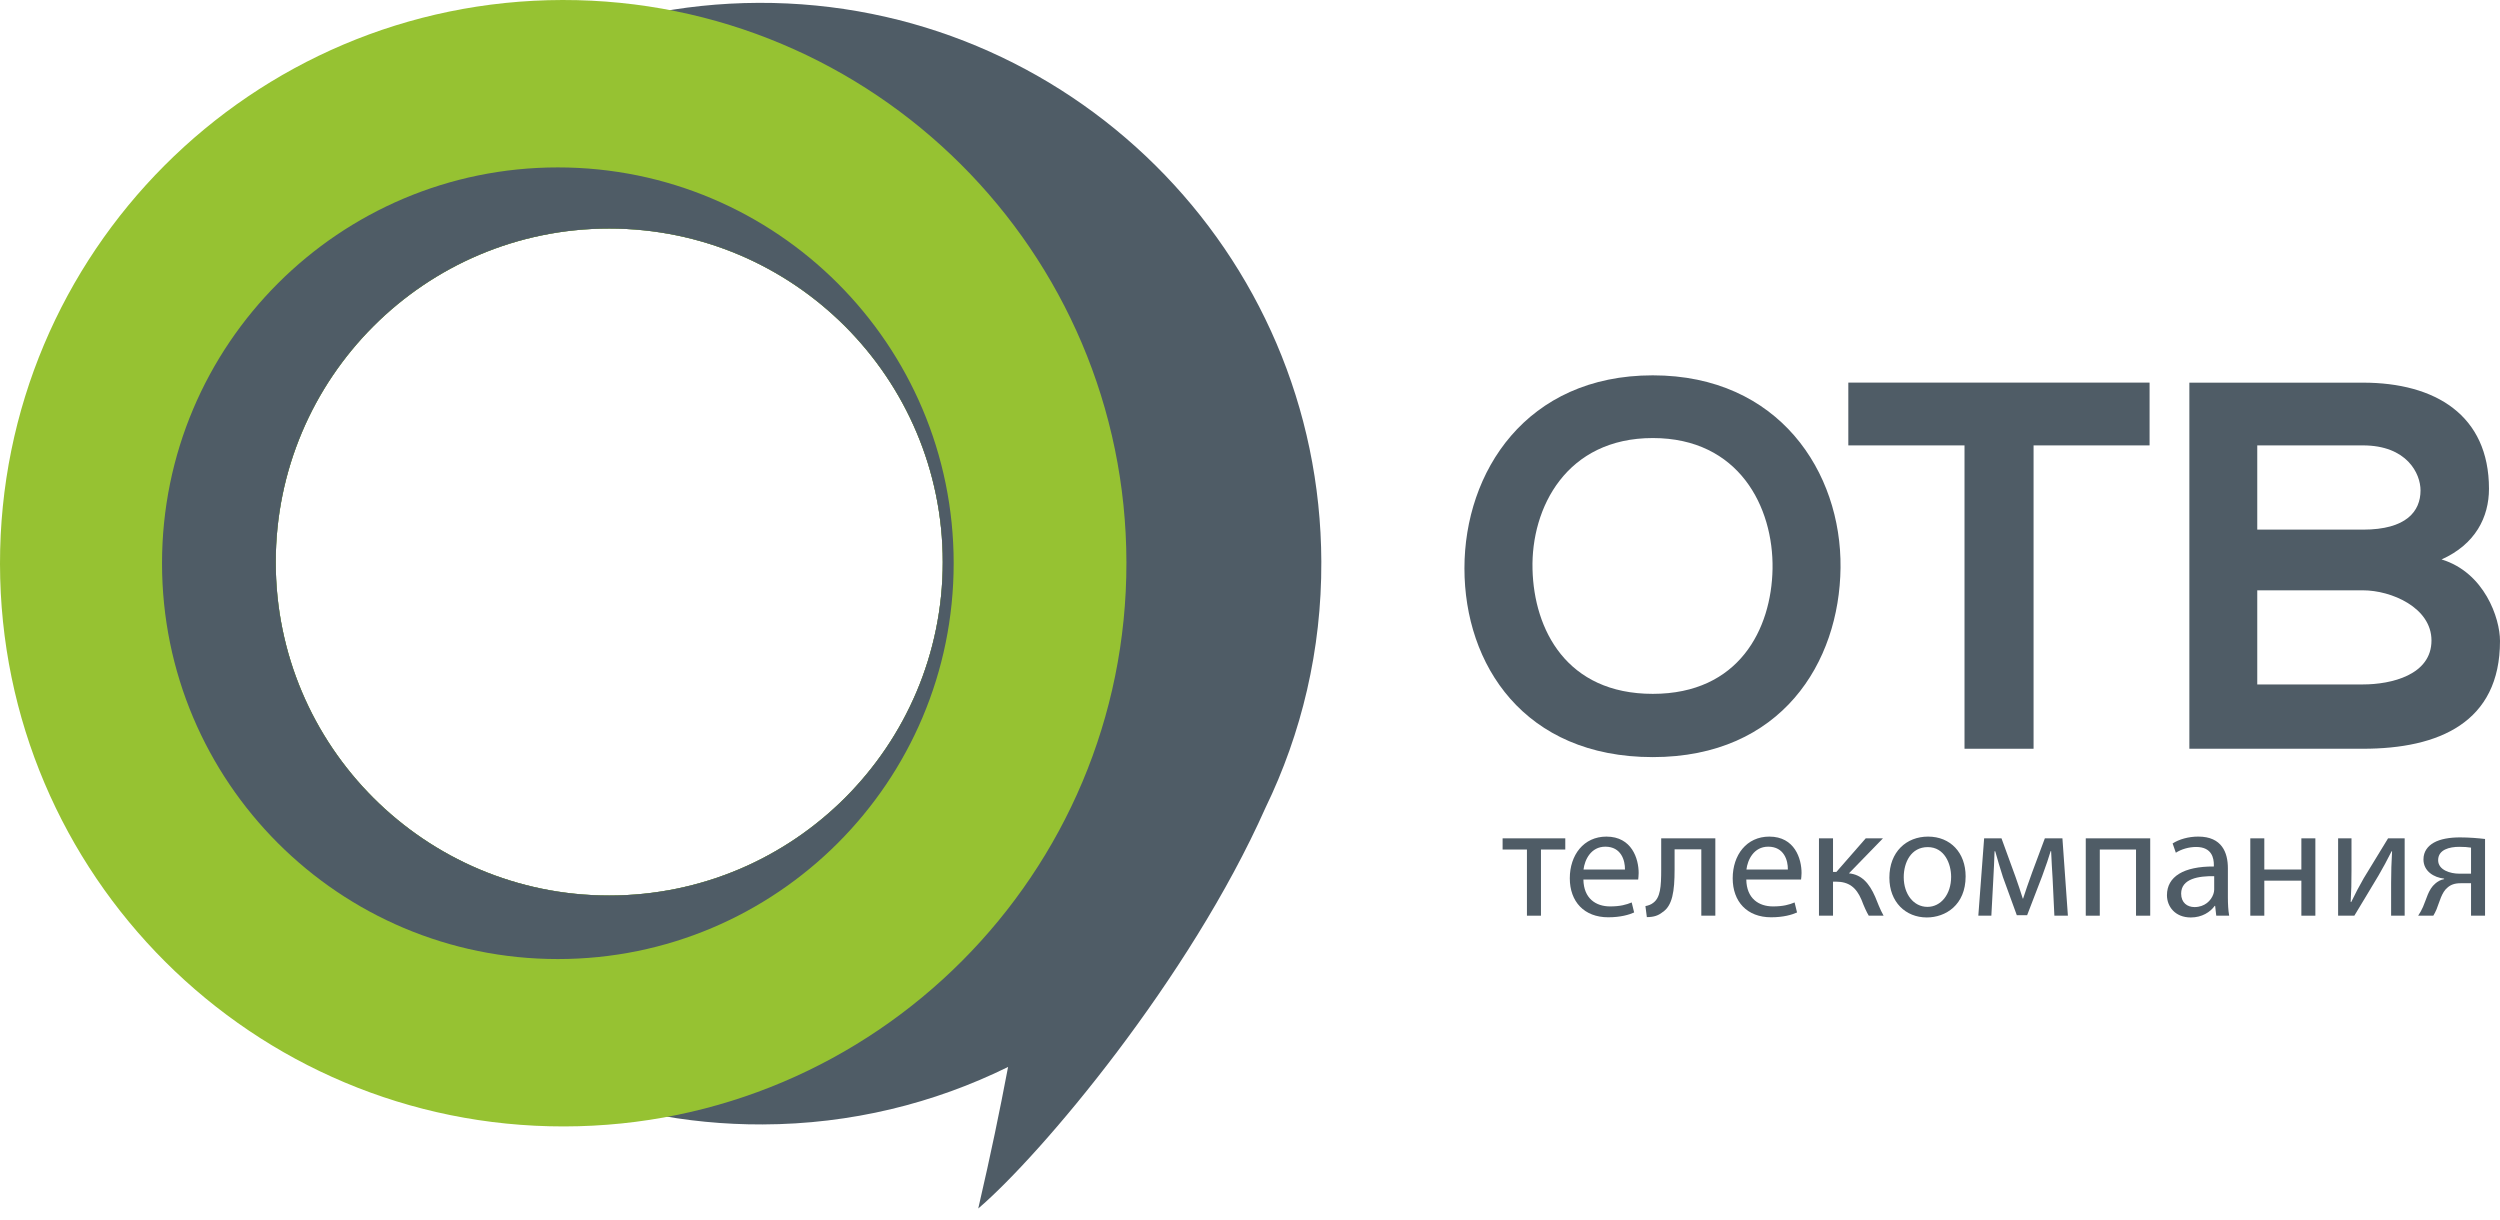
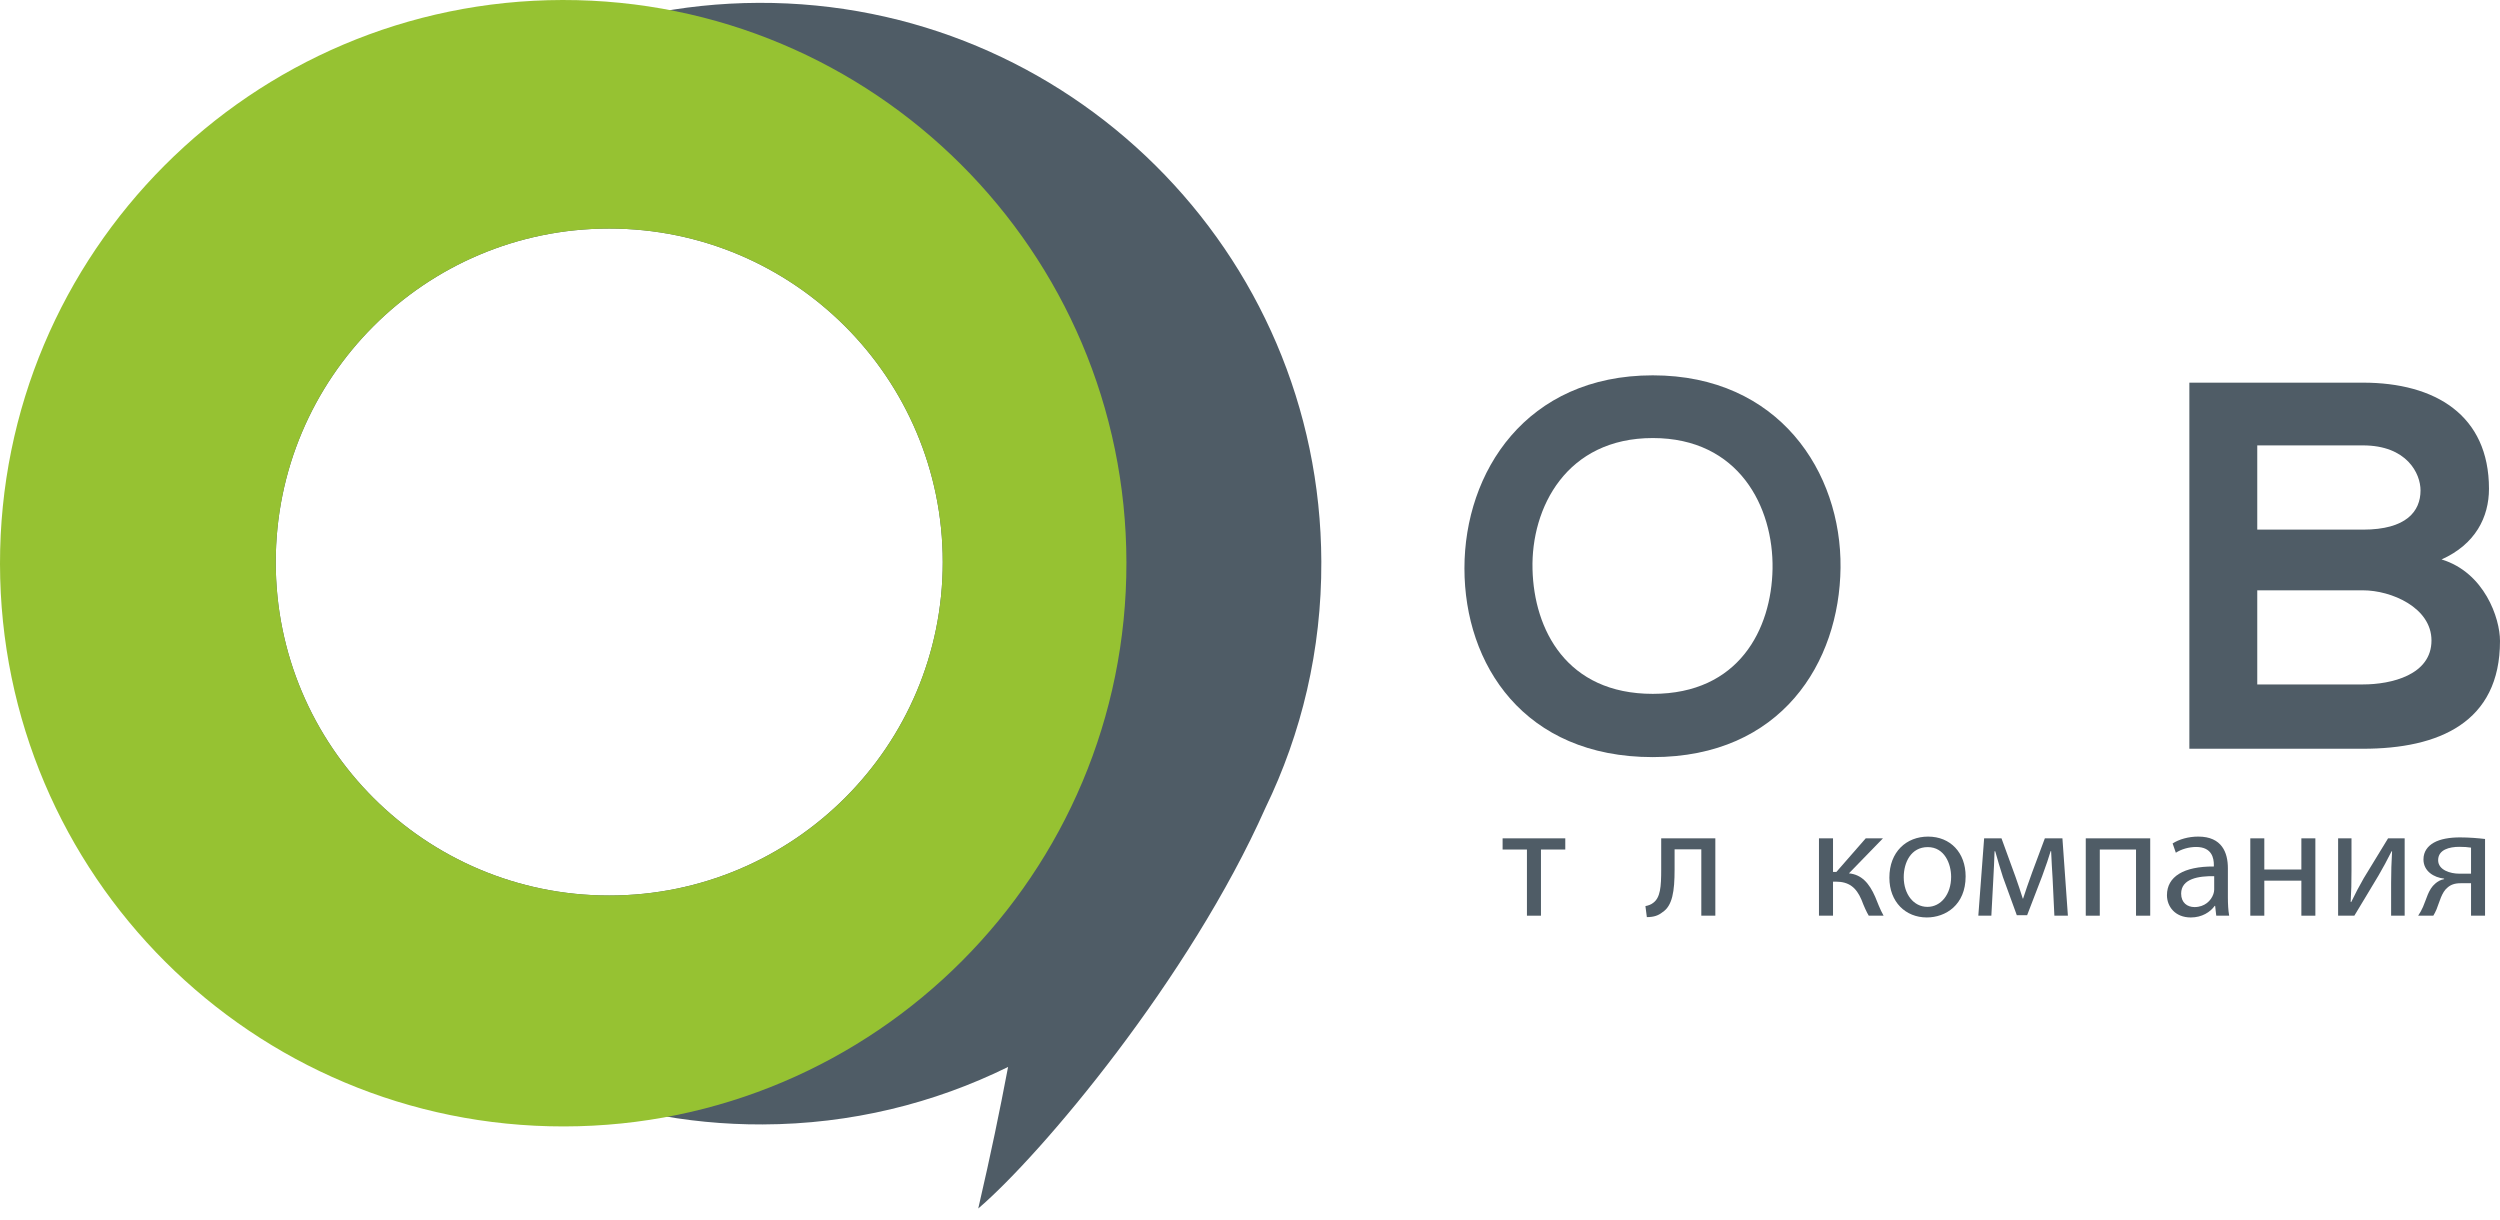
<svg xmlns="http://www.w3.org/2000/svg" width="164" height="80" viewBox="0 0 164 80" fill="none">
  <path d="M100.533 37.347C100.629 41.296 102.762 45.517 108.422 45.517C114.082 45.517 116.21 41.259 116.279 37.317C116.348 33.27 114.082 28.736 108.422 28.736C102.762 28.736 100.428 33.301 100.533 37.347ZM120.739 37.243C120.672 43.46 116.859 49.666 108.422 49.666C99.978 49.666 96.067 43.595 96.067 37.282C96.067 30.967 100.115 24.622 108.422 24.622C116.692 24.622 120.809 30.967 120.739 37.243Z" fill="#4F5C66" />
-   <path d="M128.872 29.218H121.25V25.099H141.012V29.218H133.402V49.118H128.872V29.218Z" fill="#4F5C66" />
  <path d="M148.076 44.899H155.01C156.867 44.899 159.505 44.279 159.505 42.016C159.505 39.854 156.867 38.725 155.01 38.725H148.076V44.899ZM148.076 34.744H155.01C157.859 34.744 158.787 33.541 158.787 32.169C158.787 31.071 157.9 29.218 155.01 29.218H148.076V34.744ZM163.277 32.065C163.277 33.918 162.39 35.705 160.166 36.699C162.971 37.553 164 40.541 164 42.048C164 47.397 159.988 49.118 155.01 49.118H143.622V25.102H155.01C159.75 25.102 163.277 27.231 163.277 32.065Z" fill="#4F5C66" />
  <path d="M39.961 58.745C27.882 58.745 18.085 48.951 18.09 36.876C18.09 24.792 27.882 14.993 39.961 14.993C52.045 14.993 61.844 24.792 61.844 36.876C61.844 48.951 52.045 58.745 39.961 58.745ZM86.679 36.844C86.612 16.527 70.078 0.113 49.76 0.187C29.445 0.266 13.03 16.79 13.105 37.113C13.177 57.427 29.708 73.841 50.027 73.763C55.811 73.745 61.269 72.386 66.13 69.992C65.558 72.997 65.035 75.542 64.173 79.278C68.317 75.733 78.033 64.192 83.012 52.998C85.383 48.112 86.703 42.634 86.679 36.844Z" fill="#4F5C66" />
  <path d="M39.962 58.745C27.882 58.745 18.085 48.951 18.09 36.876C18.09 24.793 27.882 14.994 39.962 14.994C52.045 14.994 61.844 24.793 61.844 36.876C61.844 48.951 52.045 58.745 39.962 58.745ZM36.906 0C16.5 0.033 -0.024 16.59 2.61957e-05 36.995C0.026 57.4 16.587 73.918 36.997 73.894C57.403 73.87 73.923 57.303 73.893 36.9C73.869 16.494 57.31 -0.023 36.906 0Z" fill="#96C232" />
  <path d="M102.683 54.995V55.729H101.087V60.069H100.167V55.729H98.571V54.995H102.683Z" fill="#4F5C66" />
-   <path d="M106.598 57.04C106.608 56.451 106.354 55.542 105.308 55.542C104.366 55.542 103.955 56.401 103.879 57.04H106.598ZM103.871 57.699C103.892 58.947 104.695 59.461 105.623 59.461C106.291 59.461 106.691 59.346 107.039 59.2L107.2 59.858C106.87 60.006 106.311 60.174 105.499 60.174C103.923 60.174 102.979 59.148 102.979 57.617C102.979 56.086 103.892 54.881 105.38 54.881C107.05 54.881 107.496 56.336 107.496 57.269C107.496 57.46 107.472 57.605 107.465 57.699H103.871Z" fill="#4F5C66" />
  <path d="M112.526 54.995V60.069H111.606V55.718H109.853V57.04C109.853 58.465 109.716 59.42 109.049 59.848C108.797 60.048 108.509 60.163 108.033 60.163L107.94 59.439C108.12 59.409 108.318 59.335 108.446 59.23C108.922 58.885 108.975 58.171 108.975 57.04V54.995H112.526Z" fill="#4F5C66" />
-   <path d="M117.284 57.04C117.294 56.451 117.04 55.542 115.994 55.542C115.053 55.542 114.641 56.401 114.566 57.04H117.284ZM114.557 57.699C114.577 58.947 115.381 59.461 116.309 59.461C116.977 59.461 117.377 59.346 117.725 59.2L117.886 59.858C117.556 60.006 116.997 60.174 116.185 60.174C114.609 60.174 113.665 59.148 113.665 57.617C113.665 56.086 114.577 54.881 116.066 54.881C117.736 54.881 118.182 56.336 118.182 57.269C118.182 57.46 118.158 57.605 118.149 57.699H114.557Z" fill="#4F5C66" />
  <path d="M120.246 54.995V57.197H120.468L122.392 54.995H123.521L121.29 57.291C122.116 57.373 122.612 57.921 123.012 58.832C123.151 59.165 123.33 59.661 123.564 60.069H122.59C122.456 59.848 122.272 59.45 122.116 59.03C121.768 58.213 121.29 57.836 120.426 57.836H120.246V60.069H119.324V54.995H120.246Z" fill="#4F5C66" />
  <path d="M124.885 57.543C124.885 58.652 125.531 59.491 126.44 59.491C127.327 59.491 127.994 58.664 127.994 57.52C127.994 56.662 127.559 55.57 126.461 55.57C125.359 55.57 124.885 56.579 124.885 57.543ZM128.945 57.49C128.945 59.367 127.631 60.185 126.398 60.185C125.013 60.185 123.943 59.178 123.943 57.573C123.943 55.875 125.065 54.881 126.481 54.881C127.949 54.881 128.945 55.938 128.945 57.49Z" fill="#4F5C66" />
  <path d="M130.159 54.995H131.298L132.229 57.554C132.357 57.93 132.577 58.547 132.694 58.947H132.716C132.831 58.569 133.116 57.762 133.318 57.206L134.142 54.995H135.295L135.654 60.069H134.767L134.652 57.647C134.619 57.101 134.578 56.451 134.554 55.833H134.523C134.386 56.294 134.247 56.703 133.964 57.48L132.979 60.039H132.303L131.391 57.532C131.235 57.049 131.015 56.316 130.887 55.844H130.843C130.824 56.442 130.792 57.112 130.761 57.669L130.633 60.069H129.778L130.159 54.995Z" fill="#4F5C66" />
  <path d="M141.054 54.995V60.069H140.123V55.729H137.746V60.069H136.826V54.995H141.054Z" fill="#4F5C66" />
  <path d="M145.251 57.478C144.236 57.459 143.083 57.638 143.083 58.623C143.083 59.219 143.485 59.504 143.961 59.504C144.627 59.504 145.049 59.084 145.197 58.653C145.229 58.56 145.251 58.453 145.251 58.359V57.478ZM145.386 60.069L145.314 59.427H145.282C144.997 59.83 144.446 60.186 143.718 60.186C142.681 60.186 142.152 59.462 142.152 58.727C142.152 57.501 143.252 56.831 145.229 56.842V56.737C145.229 56.315 145.114 55.561 144.066 55.561C143.592 55.561 143.094 55.706 142.735 55.939L142.524 55.33C142.946 55.059 143.559 54.88 144.205 54.88C145.766 54.88 146.149 55.939 146.149 56.955V58.853C146.149 59.293 146.171 59.723 146.234 60.069H145.386Z" fill="#4F5C66" />
  <path d="M148.539 54.995V57.04H150.97V54.995H151.888V60.069H150.97V57.771H148.539V60.069H147.62V54.995H148.539Z" fill="#4F5C66" />
  <path d="M154.258 54.995V57.134C154.258 57.941 154.247 58.443 154.204 59.165L154.237 59.178C154.543 58.559 154.721 58.204 155.058 57.617L156.657 54.995H157.746V60.069H156.857V57.921C156.857 57.093 156.879 56.662 156.92 55.844H156.889C156.561 56.492 156.339 56.901 156.042 57.414C155.556 58.204 154.997 59.178 154.445 60.069H153.38V54.995H154.258Z" fill="#4F5C66" />
  <path d="M162.1 55.605C161.869 55.57 161.654 55.552 161.328 55.552C160.695 55.552 159.942 55.729 159.942 56.429C159.942 57.082 160.758 57.312 161.308 57.312H162.1V55.605ZM163.019 60.069H162.1V57.94H161.412C161.019 57.94 160.758 58.044 160.556 58.225C160.175 58.527 160.036 59.158 159.838 59.65C159.775 59.806 159.699 59.943 159.625 60.069H158.631C158.746 59.902 158.853 59.712 158.949 59.493C159.17 59.002 159.297 58.34 159.754 57.962C159.91 57.825 160.101 57.712 160.334 57.671V57.638C159.666 57.564 158.979 57.153 158.979 56.379C158.979 55.855 159.266 55.501 159.656 55.279C160.081 55.037 160.702 54.933 161.371 54.933C161.984 54.933 162.574 54.985 163.019 55.037V60.069Z" fill="#4F5C66" />
-   <path d="M39.961 58.745C27.882 58.745 18.085 48.951 18.09 36.876C18.09 24.793 27.882 14.993 39.961 14.993C52.045 14.993 61.844 24.793 61.844 36.876C61.844 48.951 52.045 58.745 39.961 58.745ZM36.597 10.982C22.252 10.984 10.629 22.605 10.629 36.95C10.627 51.291 22.252 62.916 36.597 62.914C50.934 62.916 62.561 51.291 62.561 36.95C62.561 22.609 50.938 10.982 36.597 10.982Z" fill="#4F5C66" />
</svg>